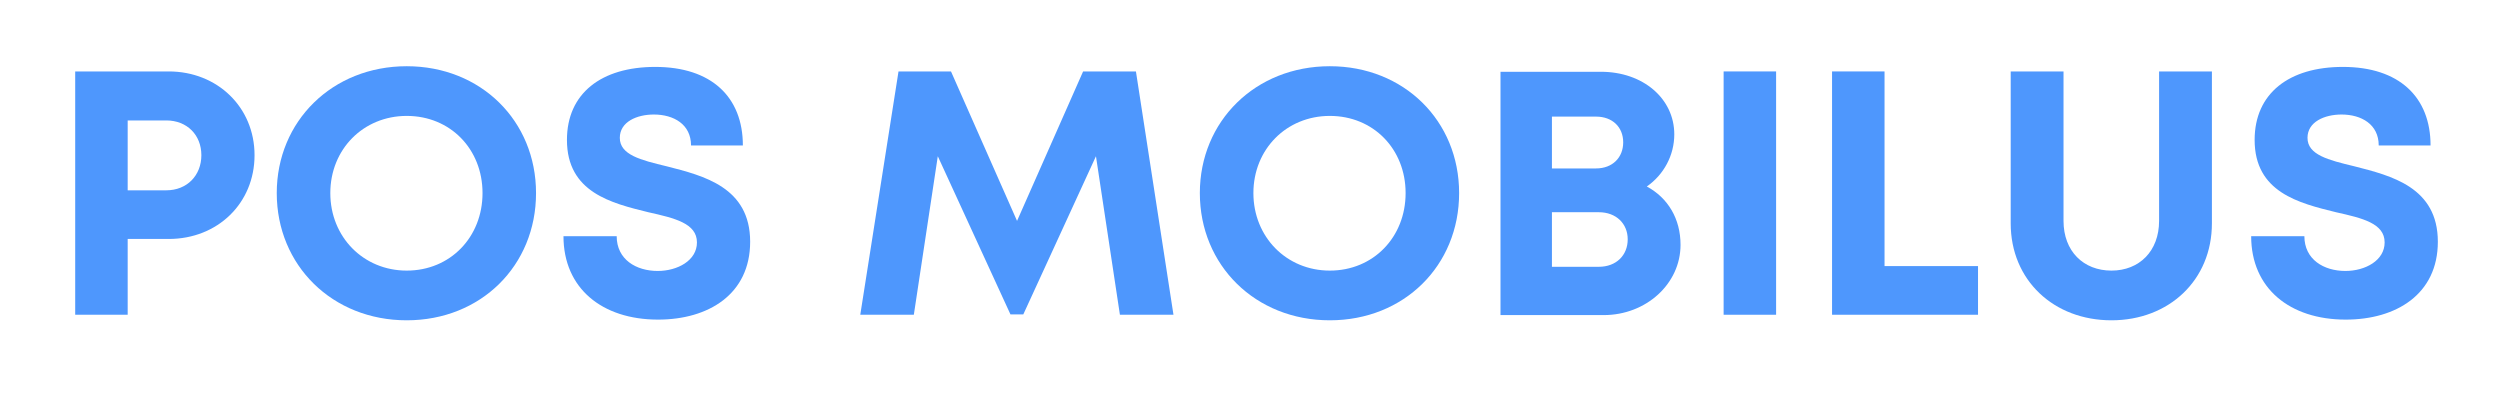
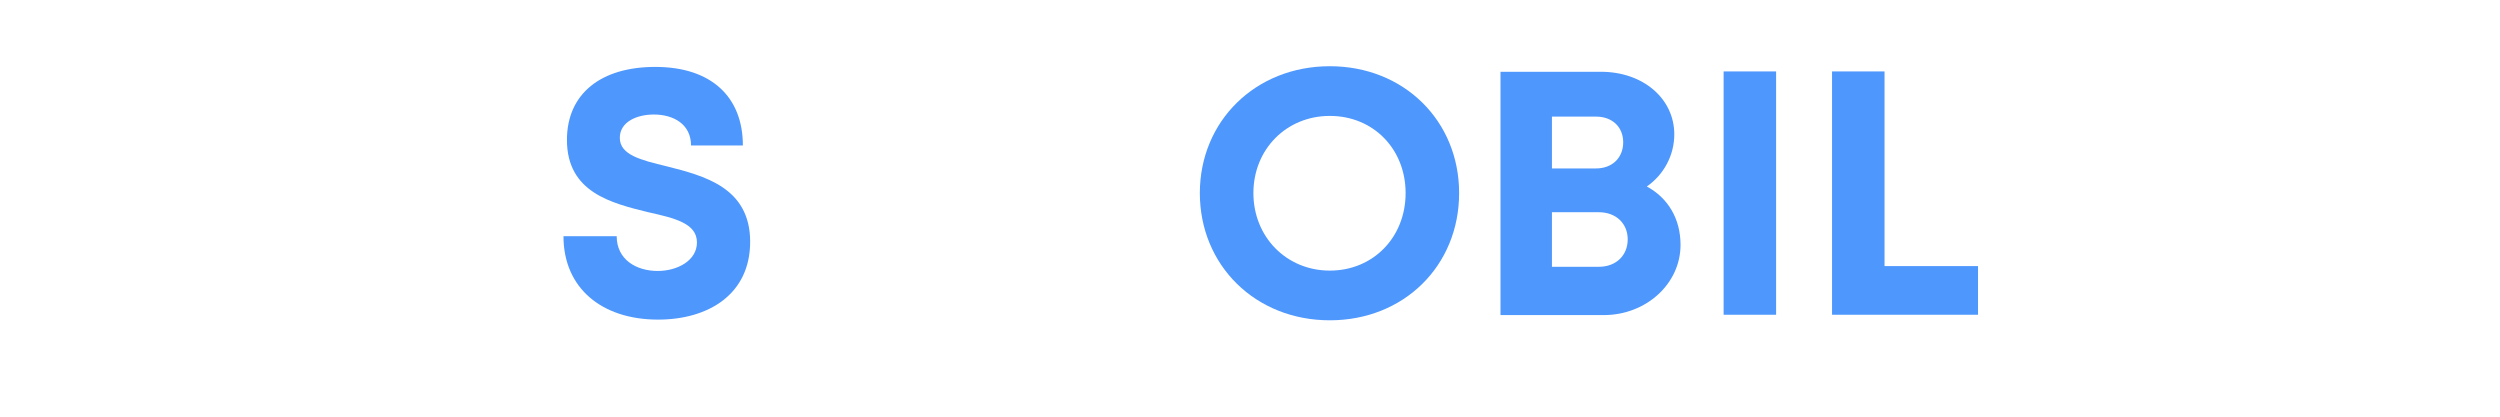
<svg xmlns="http://www.w3.org/2000/svg" width="300" zoomAndPan="magnify" viewBox="0 0 224.88 37.5" height="50" preserveAspectRatio="xMidYMid meet" version="1.0">
  <defs>
    <g />
  </defs>
  <g fill="#4e97fd" fill-opacity="1">
    <g transform="translate(4.204, 28.327)">
      <g>
-         <path d="M 10.918 -21.898 L 2.504 -21.898 L 2.504 0 L 7.227 0 L 7.227 -6.82 L 10.918 -6.82 C 15.328 -6.82 18.645 -10.043 18.645 -14.359 C 18.645 -18.676 15.297 -21.898 10.918 -21.898 Z M 10.699 -11.199 L 7.227 -11.199 L 7.227 -17.488 L 10.699 -17.488 C 12.574 -17.488 13.859 -16.172 13.859 -14.359 C 13.859 -12.543 12.574 -11.199 10.699 -11.199 Z M 10.699 -11.199 " />
-       </g>
+         </g>
    </g>
  </g>
  <g fill="#4e97fd" fill-opacity="1">
    <g transform="translate(23.66, 28.327)">
      <g>
-         <path d="M 12.887 0.5 C 19.551 0.5 24.523 -4.41 24.523 -10.949 C 24.523 -17.457 19.551 -22.367 12.887 -22.367 C 6.195 -22.367 1.188 -17.426 1.188 -10.949 C 1.188 -4.441 6.195 0.5 12.887 0.5 Z M 12.887 -3.973 C 8.977 -3.973 6.008 -7.008 6.008 -10.949 C 6.008 -14.891 8.977 -17.895 12.887 -17.895 C 16.797 -17.895 19.707 -14.922 19.707 -10.949 C 19.707 -6.977 16.797 -3.973 12.887 -3.973 Z M 12.887 -3.973 " />
-       </g>
+         </g>
    </g>
  </g>
  <g fill="#4e97fd" fill-opacity="1">
    <g transform="translate(49.403, 28.327)">
      <g>
        <path d="M 9.762 0.438 C 14.297 0.438 18.051 -1.844 18.051 -6.57 C 18.051 -11.48 13.859 -12.512 10.543 -13.359 C 8.195 -13.922 6.32 -14.391 6.32 -15.922 C 6.32 -17.363 7.852 -18.02 9.383 -18.02 C 11.168 -18.02 12.73 -17.141 12.73 -15.234 L 17.395 -15.234 C 17.395 -19.613 14.547 -22.305 9.508 -22.305 C 4.66 -22.305 1.562 -19.926 1.562 -15.734 C 1.562 -11.012 5.566 -10.043 8.883 -9.227 C 11.262 -8.695 13.262 -8.227 13.262 -6.508 C 13.262 -4.879 11.512 -3.941 9.73 -3.941 C 7.789 -3.941 6.039 -4.973 6.039 -7.07 L 1.25 -7.07 C 1.25 -2.379 4.723 0.438 9.762 0.438 Z M 9.762 0.438 " />
      </g>
    </g>
  </g>
  <g fill="#4e97fd" fill-opacity="1">
    <g transform="translate(68.765, 28.327)">
      <g />
    </g>
  </g>
  <g fill="#4e97fd" fill-opacity="1">
    <g transform="translate(76.24, 28.327)">
      <g>
-         <path d="M 29.312 0 L 25.934 -21.898 L 21.18 -21.898 L 15.234 -8.445 L 9.289 -21.898 L 4.566 -21.898 L 1.125 0 L 5.945 0 L 8.102 -14.266 L 14.641 -0.031 L 15.797 -0.031 L 22.336 -14.266 L 24.492 0 Z M 29.312 0 " />
-       </g>
+         </g>
    </g>
  </g>
  <g fill="#4e97fd" fill-opacity="1">
    <g transform="translate(106.738, 28.327)">
      <g>
        <path d="M 12.887 0.5 C 19.551 0.5 24.523 -4.41 24.523 -10.949 C 24.523 -17.457 19.551 -22.367 12.887 -22.367 C 6.195 -22.367 1.188 -17.426 1.188 -10.949 C 1.188 -4.441 6.195 0.5 12.887 0.5 Z M 12.887 -3.973 C 8.977 -3.973 6.008 -7.008 6.008 -10.949 C 6.008 -14.891 8.977 -17.895 12.887 -17.895 C 16.797 -17.895 19.707 -14.922 19.707 -10.949 C 19.707 -6.977 16.797 -3.973 12.887 -3.973 Z M 12.887 -3.973 " />
      </g>
    </g>
  </g>
  <g fill="#4e97fd" fill-opacity="1">
    <g transform="translate(132.481, 28.327)">
      <g>
        <path d="M 15.672 -11.543 C 17.207 -12.605 18.145 -14.359 18.145 -16.234 C 18.145 -19.457 15.328 -21.867 11.543 -21.867 L 2.504 -21.867 L 2.504 0.031 L 11.793 0.031 C 15.609 0.031 18.707 -2.785 18.707 -6.289 C 18.707 -8.633 17.582 -10.512 15.672 -11.543 Z M 13.547 -15.516 C 13.547 -14.141 12.574 -13.168 11.105 -13.168 L 7.133 -13.168 L 7.133 -17.832 L 11.105 -17.832 C 12.574 -17.832 13.547 -16.891 13.547 -15.516 Z M 11.355 -4.316 L 7.133 -4.316 L 7.133 -9.227 L 11.355 -9.227 C 12.918 -9.227 13.953 -8.195 13.953 -6.789 C 13.953 -5.348 12.918 -4.316 11.355 -4.316 Z M 11.355 -4.316 " />
      </g>
    </g>
  </g>
  <g fill="#4e97fd" fill-opacity="1">
    <g transform="translate(152.562, 28.327)">
      <g>
        <path d="M 2.504 0 L 7.227 0 L 7.227 -21.898 L 2.504 -21.898 Z M 2.504 0 " />
      </g>
    </g>
  </g>
  <g fill="#4e97fd" fill-opacity="1">
    <g transform="translate(162.321, 28.327)">
      <g>
        <path d="M 7.227 -4.379 L 7.227 -21.898 L 2.504 -21.898 L 2.504 0 L 15.641 0 L 15.641 -4.379 Z M 7.227 -4.379 " />
      </g>
    </g>
  </g>
  <g fill="#4e97fd" fill-opacity="1">
    <g transform="translate(178.649, 28.327)">
      <g>
-         <path d="M 11.324 0.5 C 16.484 0.5 20.363 -3.098 20.363 -8.227 L 20.363 -21.898 L 15.609 -21.898 L 15.609 -8.445 C 15.609 -5.727 13.828 -3.973 11.324 -3.973 C 8.789 -3.973 7.008 -5.727 7.008 -8.445 L 7.008 -21.898 L 2.254 -21.898 L 2.254 -8.227 C 2.254 -3.098 6.133 0.5 11.324 0.5 Z M 11.324 0.5 " />
-       </g>
+         </g>
    </g>
  </g>
  <g fill="#4e97fd" fill-opacity="1">
    <g transform="translate(201.295, 28.327)">
      <g>
-         <path d="M 9.762 0.438 C 14.297 0.438 18.051 -1.844 18.051 -6.57 C 18.051 -11.48 13.859 -12.512 10.543 -13.359 C 8.195 -13.922 6.32 -14.391 6.32 -15.922 C 6.32 -17.363 7.852 -18.02 9.383 -18.02 C 11.168 -18.02 12.73 -17.141 12.73 -15.234 L 17.395 -15.234 C 17.395 -19.613 14.547 -22.305 9.508 -22.305 C 4.66 -22.305 1.562 -19.926 1.562 -15.734 C 1.562 -11.012 5.566 -10.043 8.883 -9.227 C 11.262 -8.695 13.262 -8.227 13.262 -6.508 C 13.262 -4.879 11.512 -3.941 9.73 -3.941 C 7.789 -3.941 6.039 -4.973 6.039 -7.07 L 1.25 -7.07 C 1.25 -2.379 4.723 0.438 9.762 0.438 Z M 9.762 0.438 " />
-       </g>
+         </g>
    </g>
  </g>
</svg>